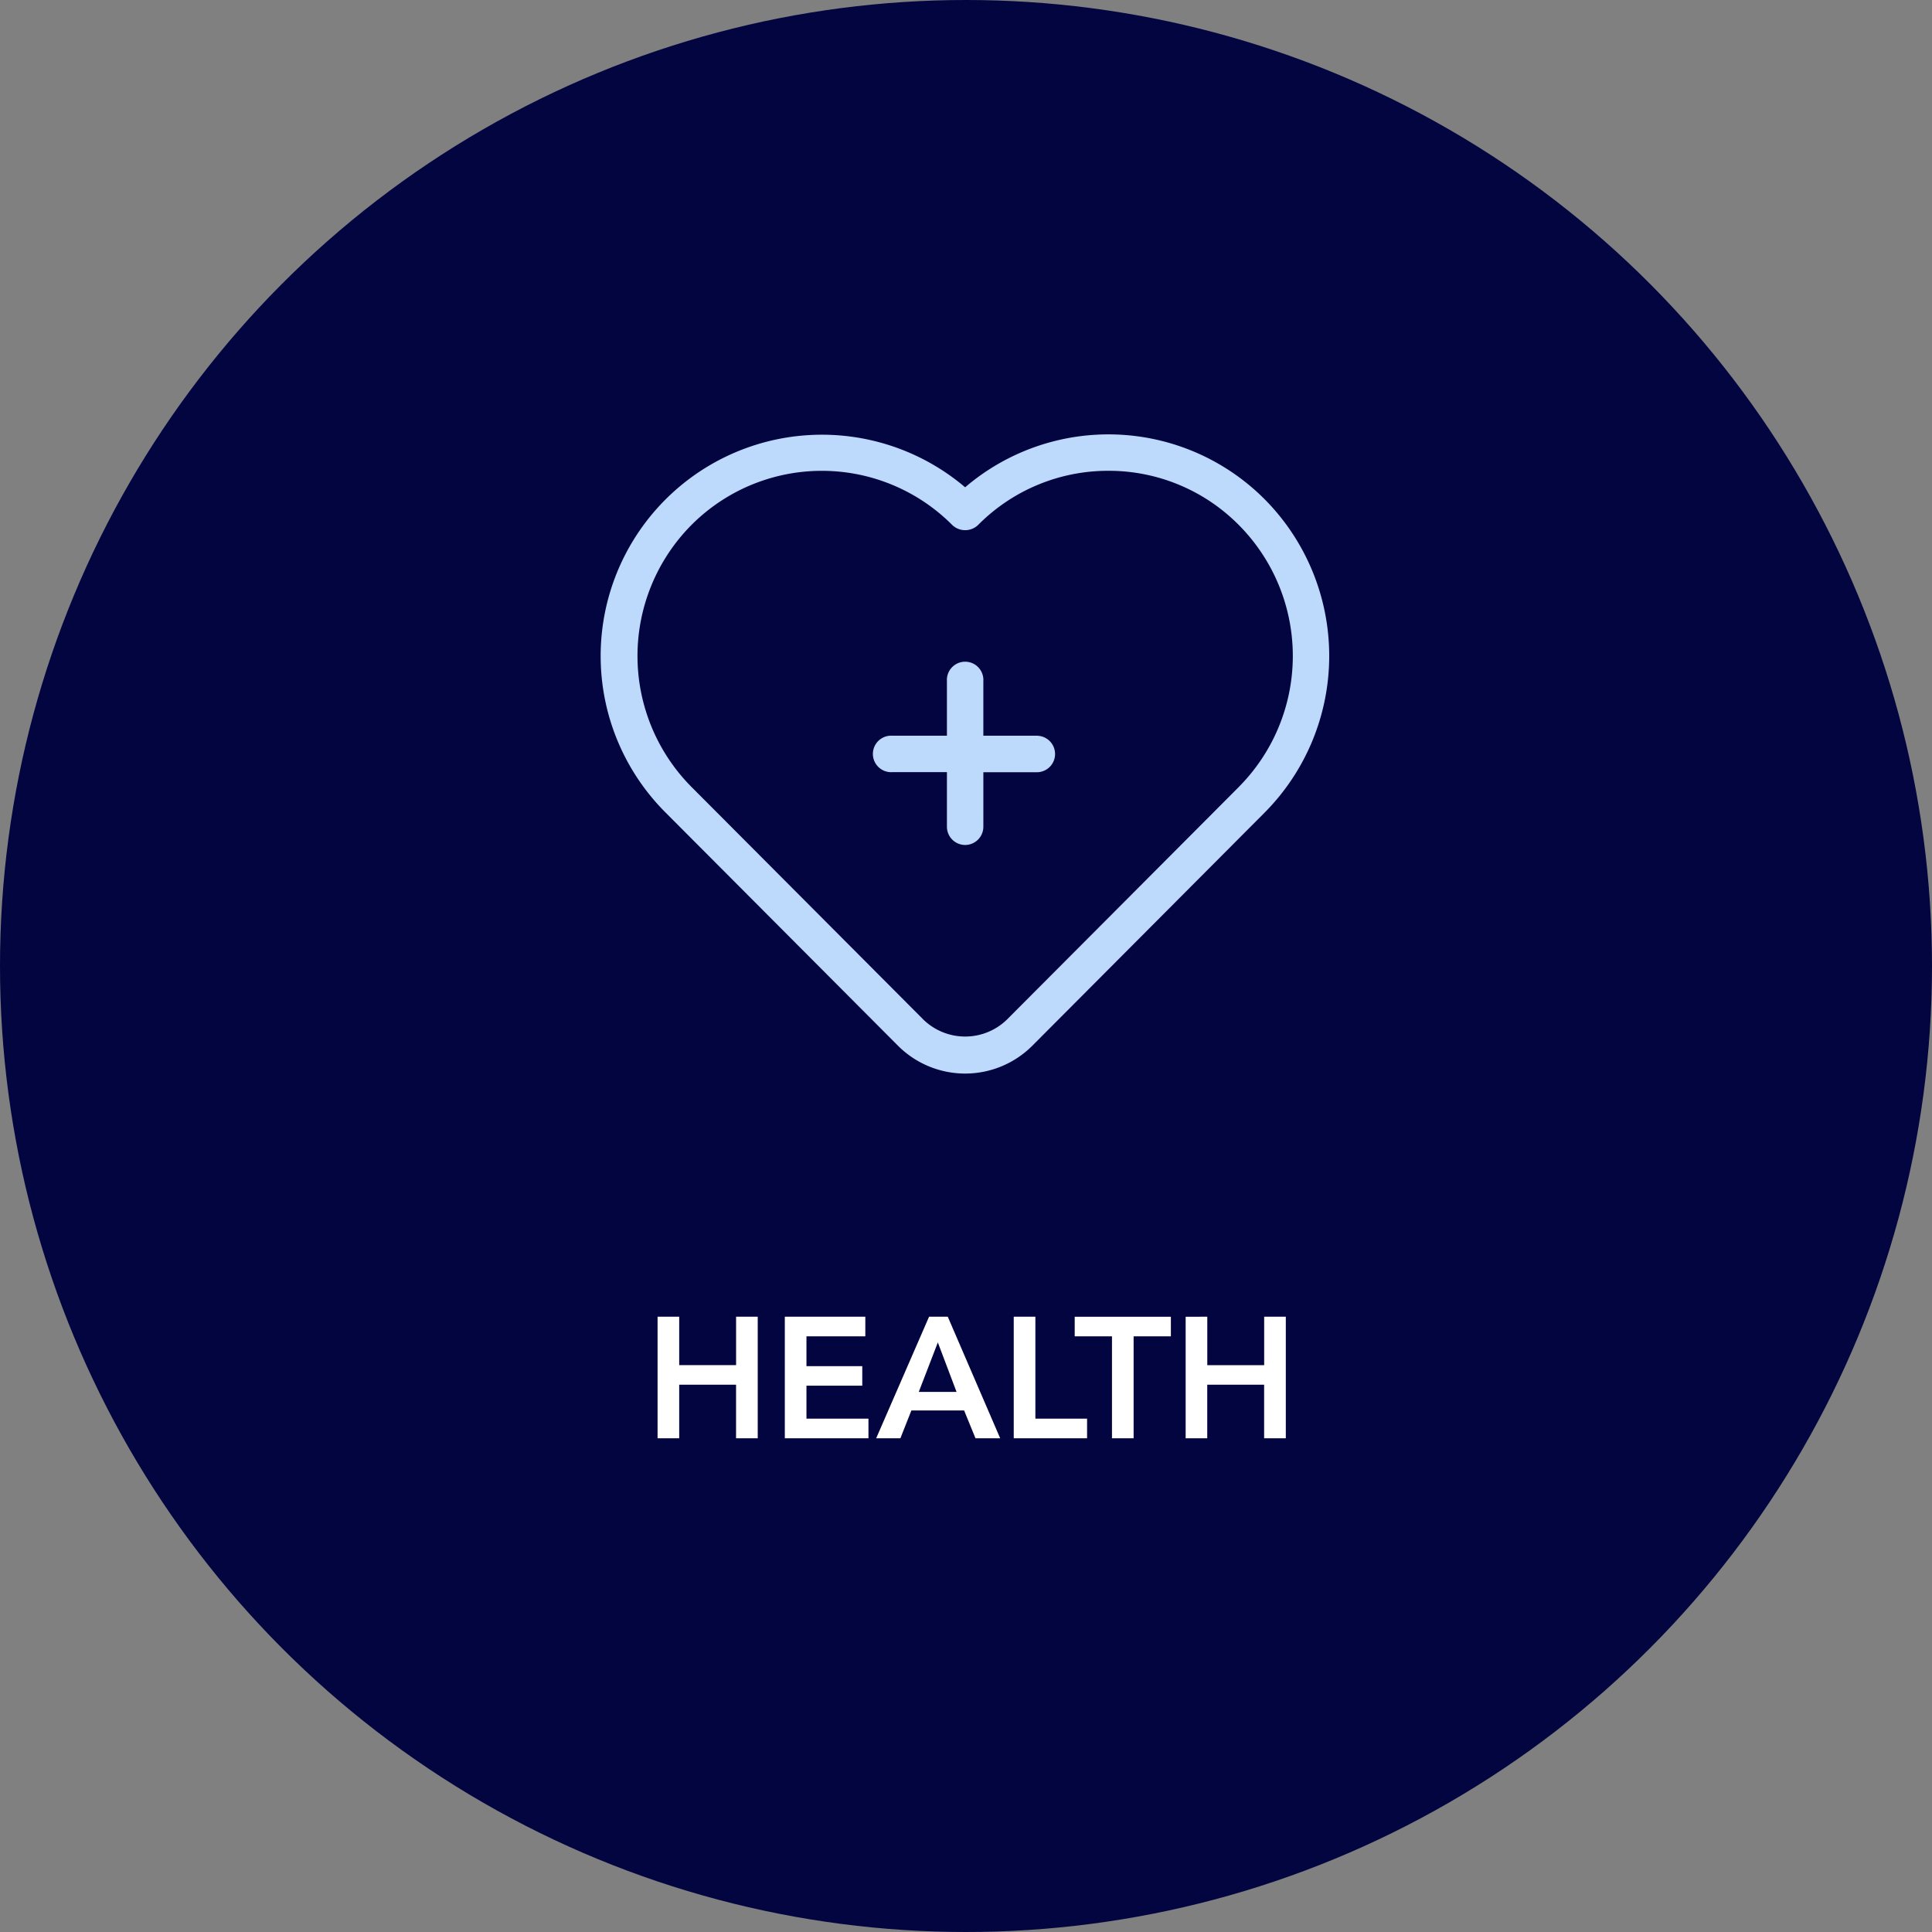
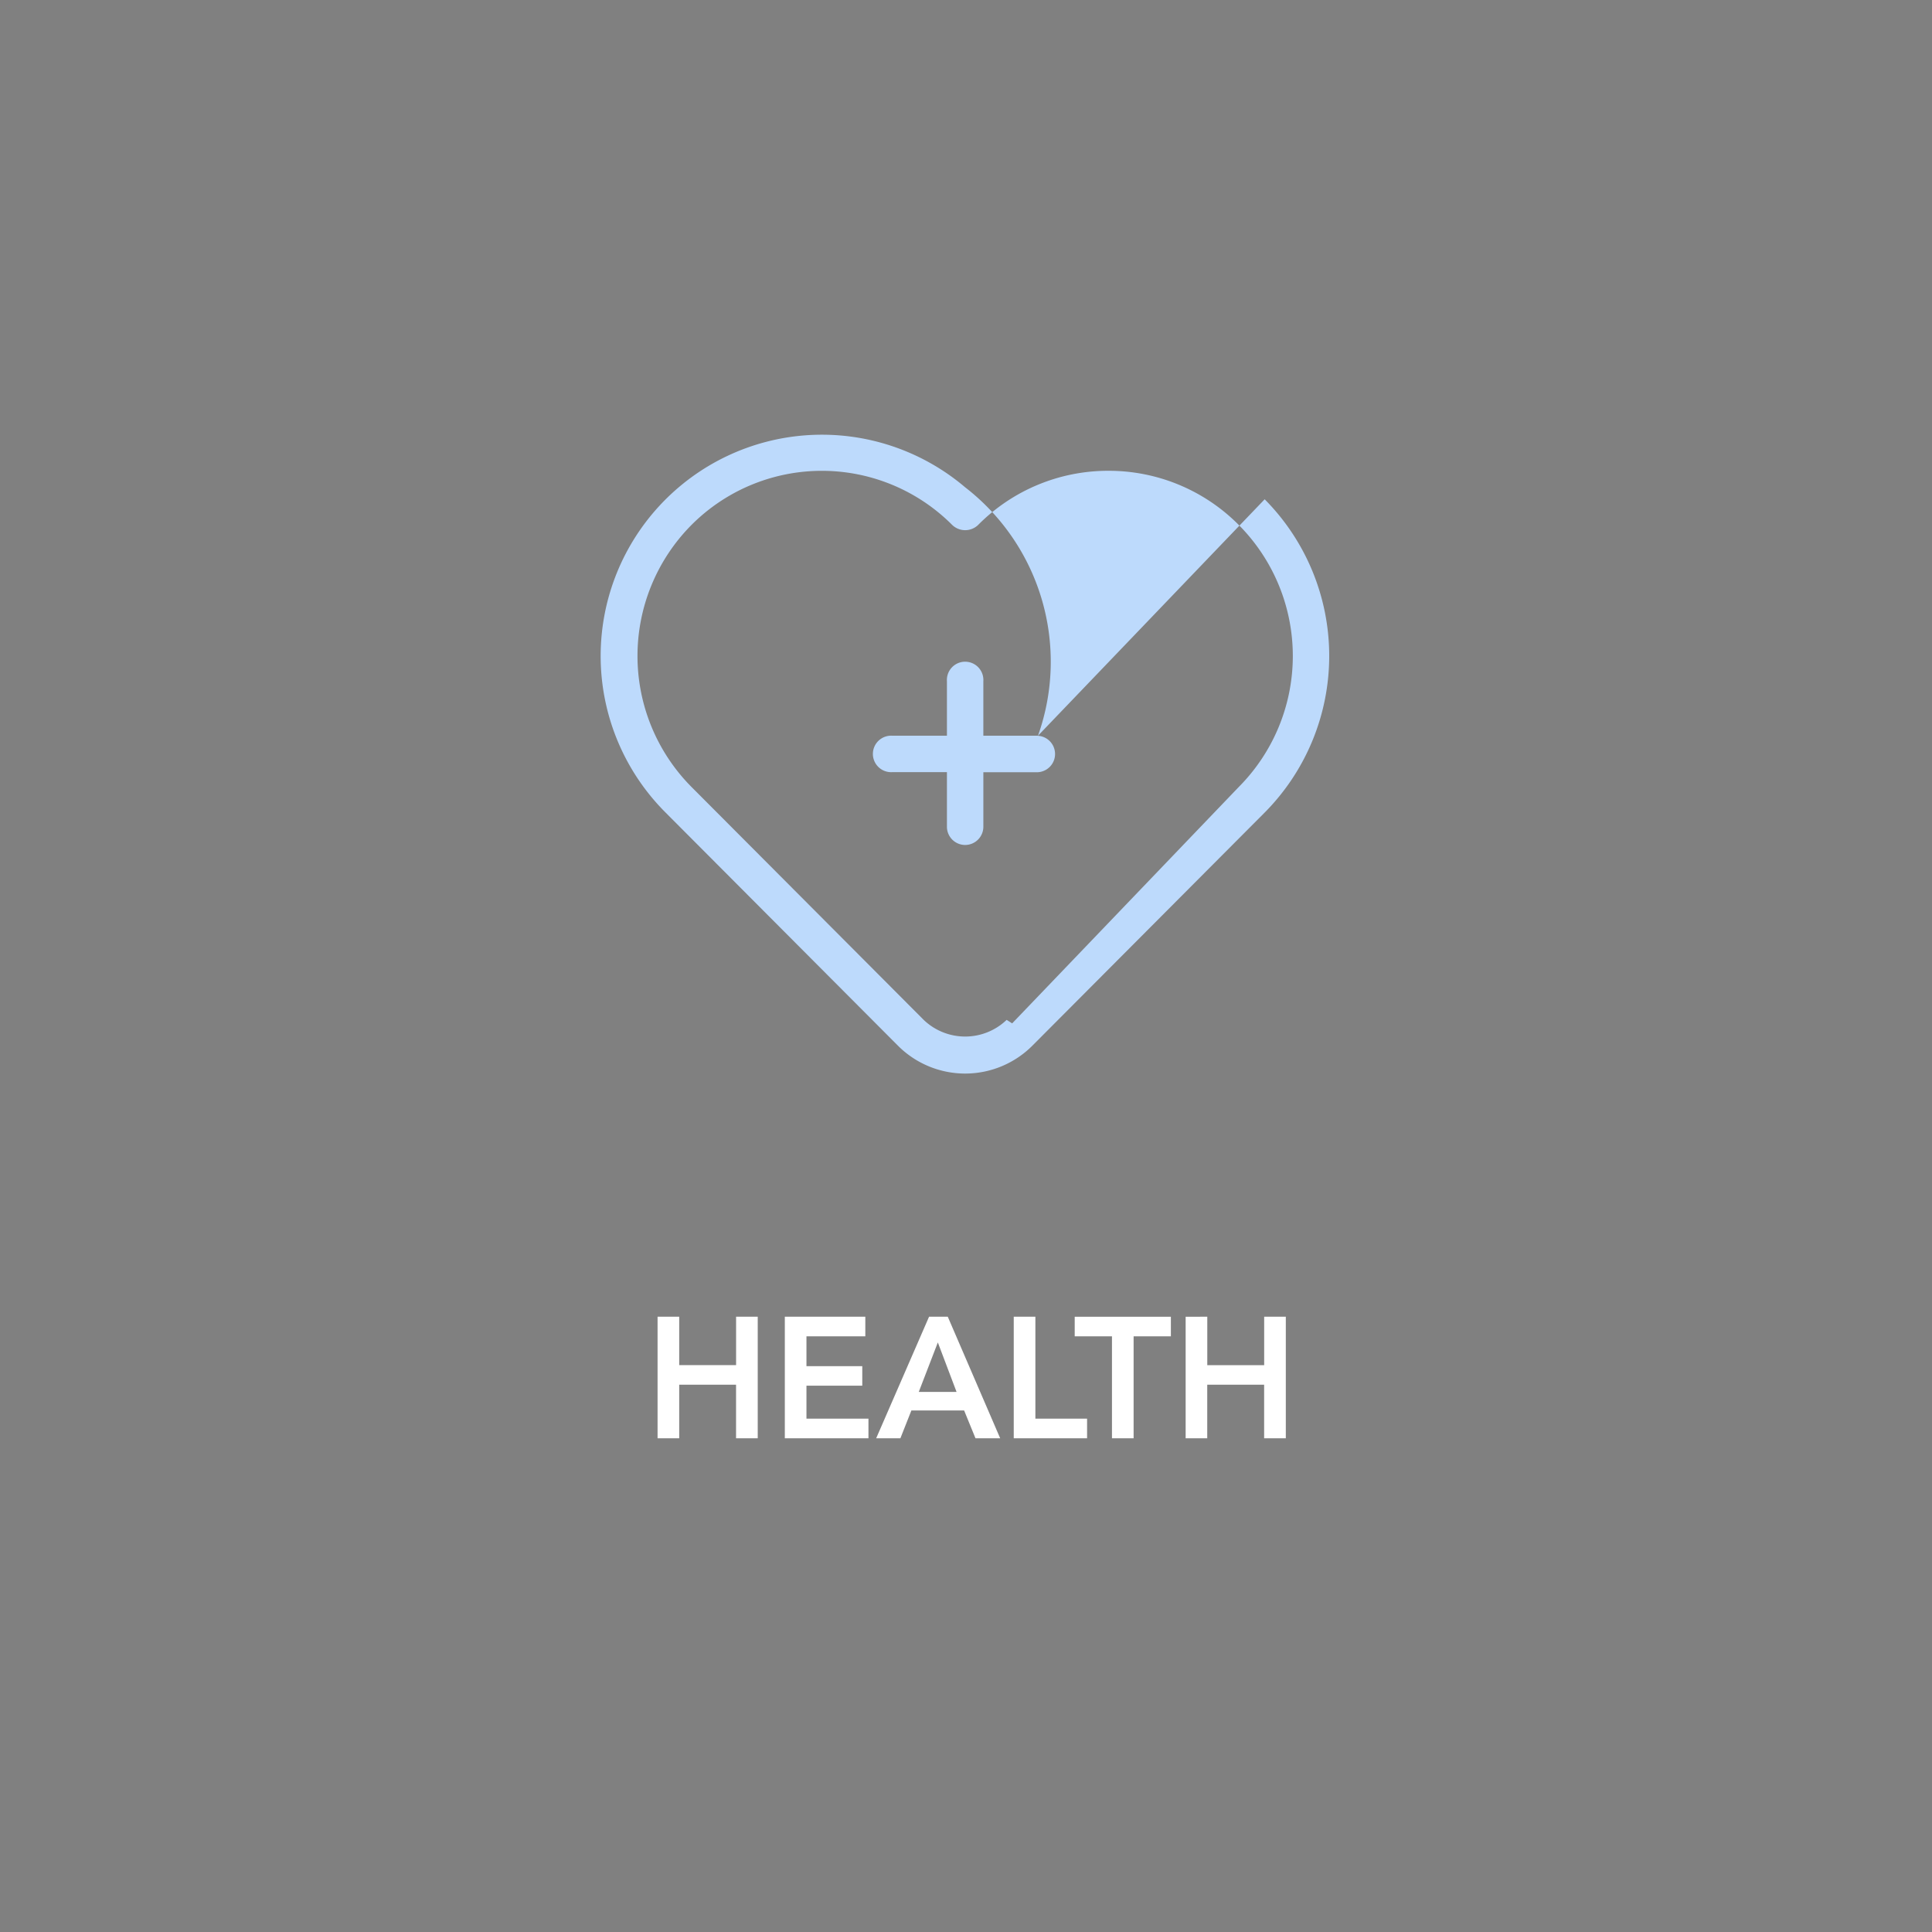
<svg xmlns="http://www.w3.org/2000/svg" width="180" height="180" viewBox="0 0 180 180">
  <rect x="0" y="0" width="180" height="180" fill="#808080" stroke="none" />
  <g transform="translate(-248 -3156)">
-     <circle cx="90" cy="90" r="90" transform="translate(248 3156)" fill="#020540" />
    <path d="M1.264-11.328H3.28v4.512h5.3v-4.512h2.016V0H8.576V-4.992H3.28V0H1.264Zm11.856,0h7.5V-9.5H15.136V-6.72h5.2V-4.9h-5.2v3.072h5.776V0H13.12Zm13.44,0H28.3L33.184,0h-2.3L29.824-2.592H24.912L23.888,0H21.632ZM29.12-4.32,27.376-8.928,25.6-4.32Zm5.328-7.008h2.016v9.5H41.28V0H34.448ZM43.6-9.5H40.128v-1.824h8.96V-9.5H45.616V0H43.6Zm6.864-1.824H52.48v4.512h5.3v-4.512h2.016V0H57.776V-4.992h-5.3V0H50.464Z" transform="translate(308 3290)" fill="#fff" />
-     <path d="M42.709,31.3h-5.09V26.214a1.7,1.7,0,1,0-3.393,0V31.3H29.137a1.7,1.7,0,1,0,0,3.393h5.089v5.091a1.7,1.7,0,0,0,1.7,1.695h0a1.7,1.7,0,0,0,1.694-1.7V34.7h5.09a1.7,1.7,0,0,0,0-3.393ZM63.829,9.272A20.541,20.541,0,0,0,35.923,8.155,20.616,20.616,0,0,0,8.017,38.463l21.64,21.71a8.847,8.847,0,0,0,12.535,0L63.829,38.46A20.715,20.715,0,0,0,63.829,9.272Zm-2.405,26.8L39.79,57.774a5.586,5.586,0,0,1-7.73,0L10.422,36.068a17.321,17.321,0,0,1,0-24.4,17.147,17.147,0,0,1,24.3,0,1.741,1.741,0,0,0,2.406,0A17.04,17.04,0,0,1,49.273,6.618h0a17.042,17.042,0,0,1,12.147,5.05A17.311,17.311,0,0,1,61.424,36.068Z" transform="translate(301.997 3193.245)" fill="#bddafc" />
+     <path d="M42.709,31.3h-5.09V26.214a1.7,1.7,0,1,0-3.393,0V31.3H29.137a1.7,1.7,0,1,0,0,3.393h5.089v5.091a1.7,1.7,0,0,0,1.7,1.695h0a1.7,1.7,0,0,0,1.694-1.7V34.7h5.09a1.7,1.7,0,0,0,0-3.393ZA20.541,20.541,0,0,0,35.923,8.155,20.616,20.616,0,0,0,8.017,38.463l21.64,21.71a8.847,8.847,0,0,0,12.535,0L63.829,38.46A20.715,20.715,0,0,0,63.829,9.272Zm-2.405,26.8L39.79,57.774a5.586,5.586,0,0,1-7.73,0L10.422,36.068a17.321,17.321,0,0,1,0-24.4,17.147,17.147,0,0,1,24.3,0,1.741,1.741,0,0,0,2.406,0A17.04,17.04,0,0,1,49.273,6.618h0a17.042,17.042,0,0,1,12.147,5.05A17.311,17.311,0,0,1,61.424,36.068Z" transform="translate(301.997 3193.245)" fill="#bddafc" />
  </g>
</svg>